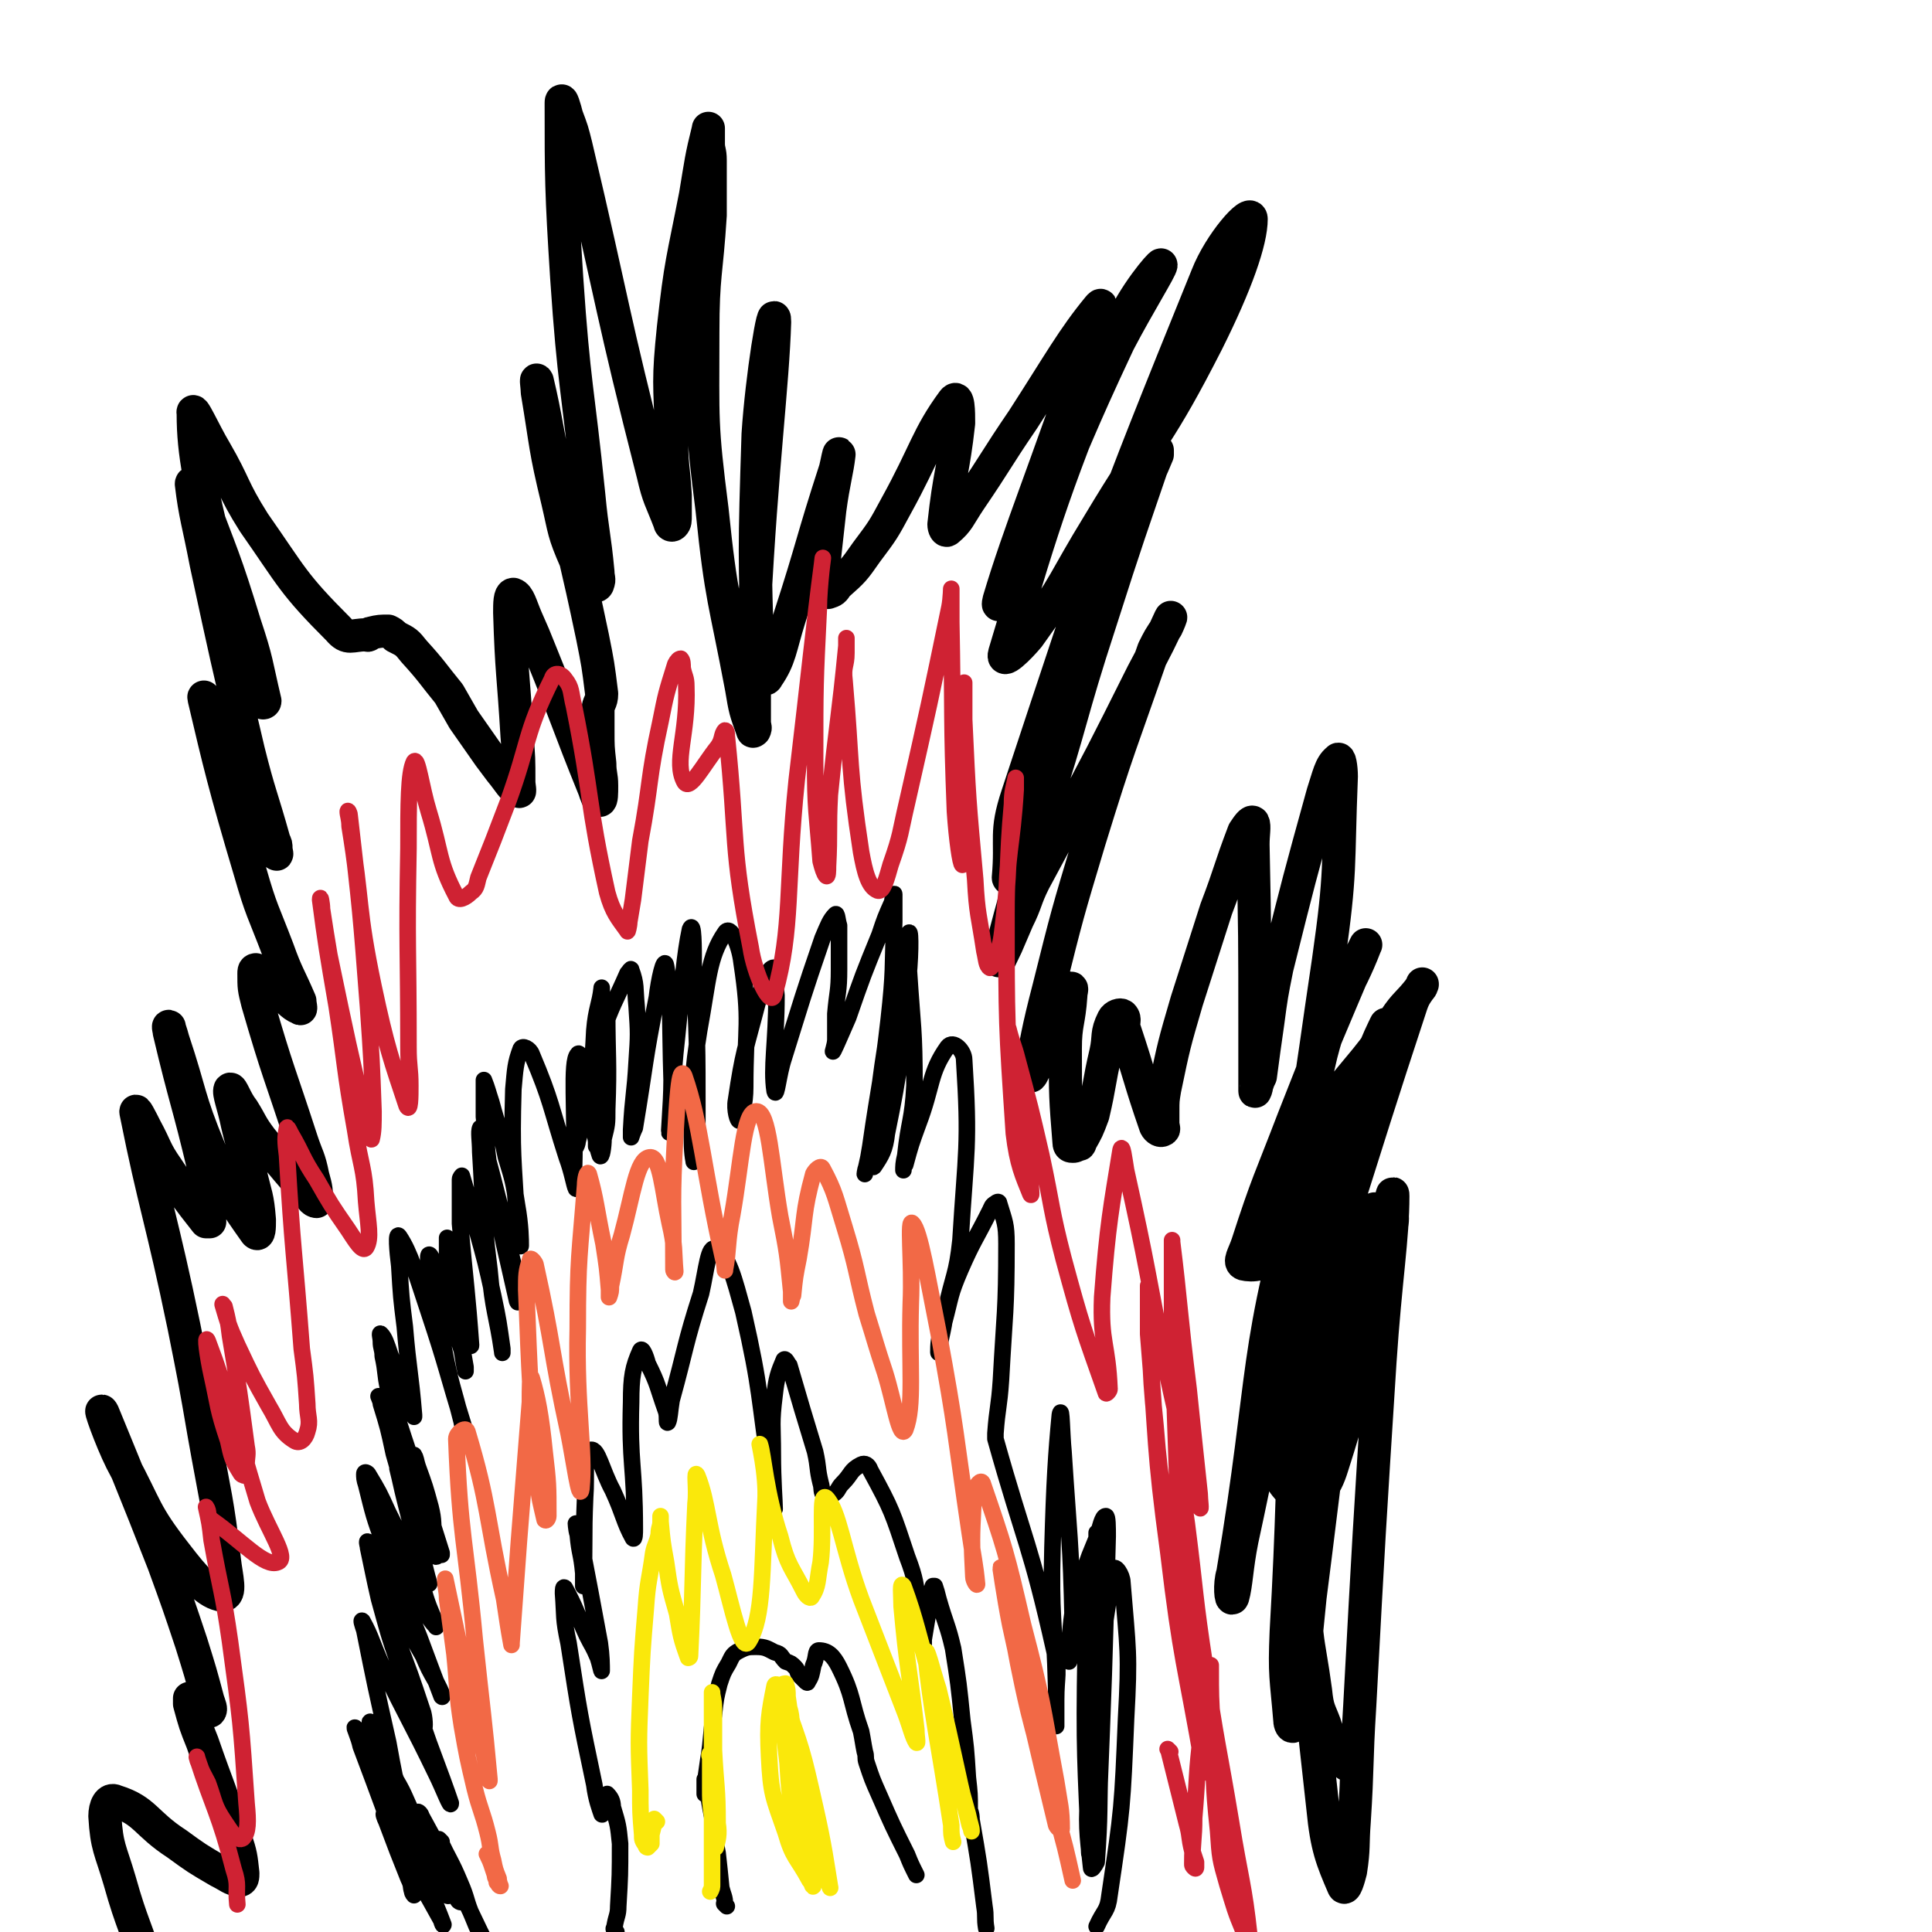
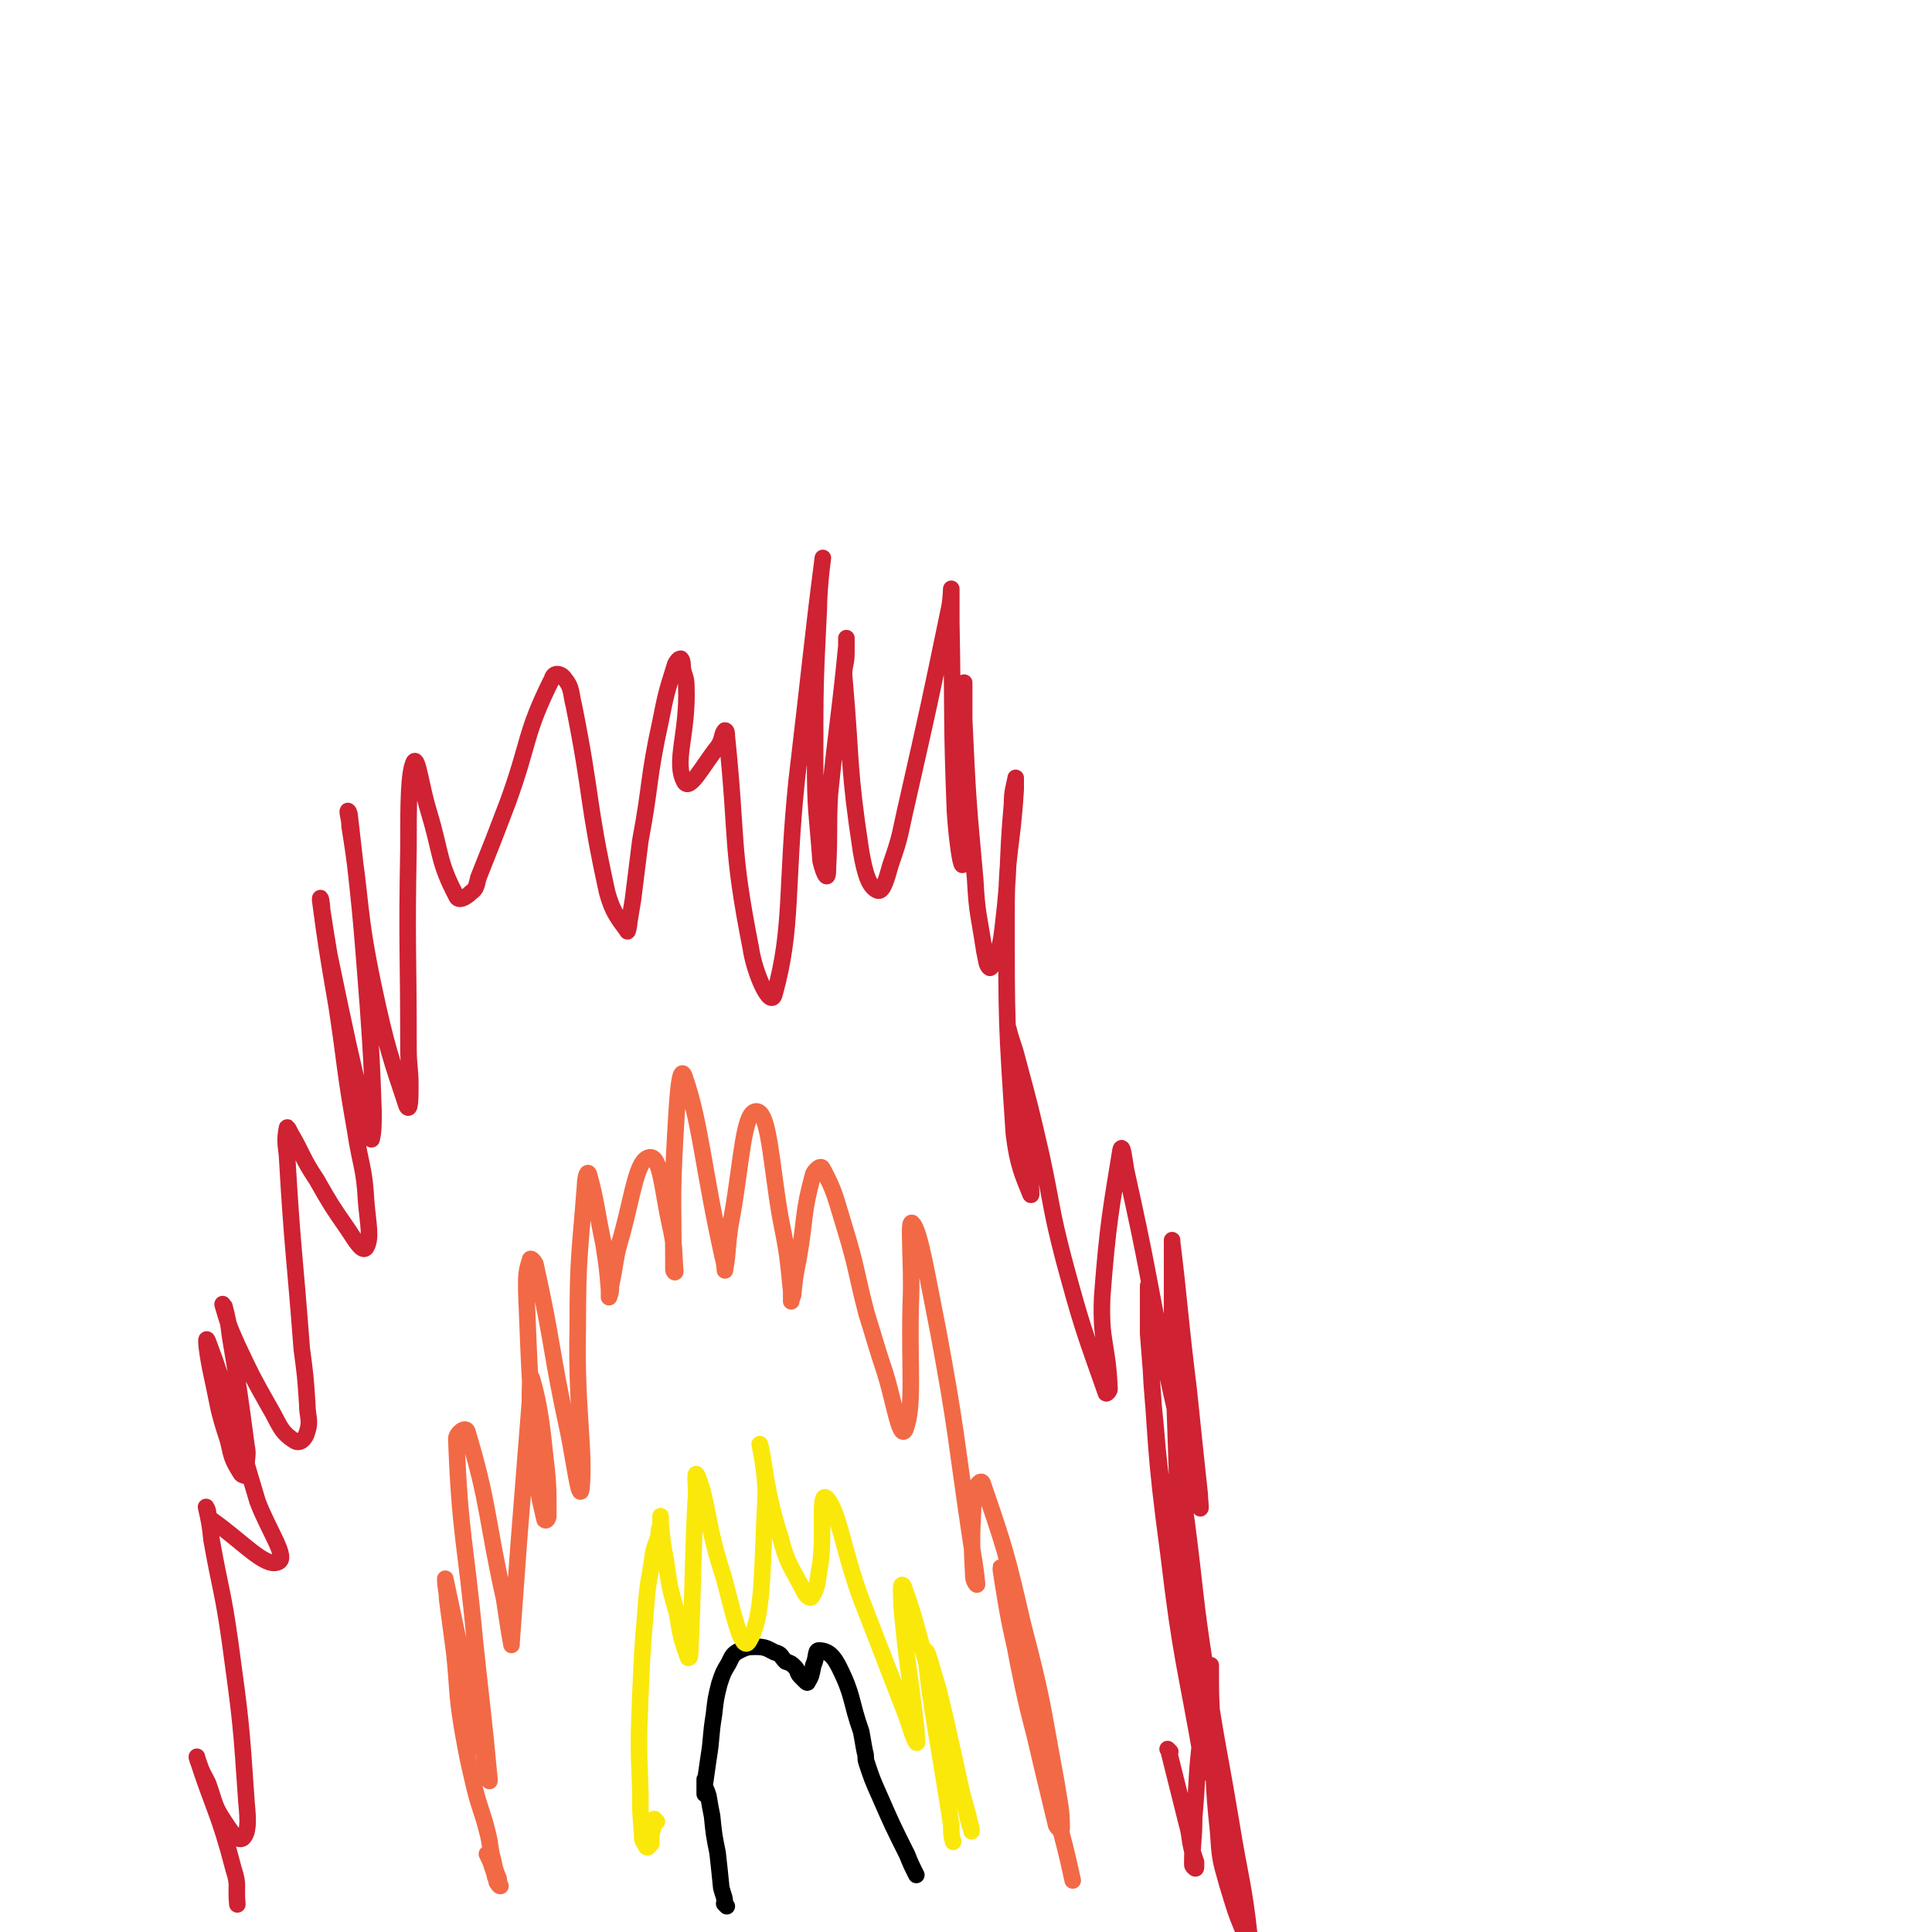
<svg xmlns="http://www.w3.org/2000/svg" viewBox="0 0 1050 1050" version="1.1">
  <g fill="none" stroke="#000000" stroke-width="18" stroke-linecap="round" stroke-linejoin="round">
-     <path d="M732,959c-1,-1 -1,-1 -1,-1 -1,-1 0,0 0,0 0,0 0,0 0,0 -2,-4 -3,-4 -5,-9 -3,-6 -4,-5 -6,-12 -3,-8 -4,-8 -5,-18 -4,-30 -7,-31 -4,-62 4,-55 6,-55 18,-109 7,-30 10,-30 20,-59 3,-10 4,-10 7,-21 1,-4 1,-9 0,-8 -5,3 -8,7 -14,16 -9,16 -9,16 -16,33 -13,31 -13,32 -24,64 -4,12 -3,12 -6,24 -1,2 -2,2 -1,4 3,7 4,6 8,12 2,3 2,8 4,6 9,-7 13,-9 17,-22 18,-56 14,-58 27,-116 3,-15 6,-38 6,-31 0,23 -4,45 -7,90 -6,94 -6,94 -11,187 -2,32 -1,32 -3,63 -1,13 0,14 -2,27 -1,4 -3,11 -4,8 -6,-14 -9,-21 -11,-42 -9,-82 -10,-83 -11,-165 0,-21 4,-21 9,-42 8,-29 10,-28 18,-56 4,-13 4,-13 7,-26 3,-14 3,-14 4,-28 1,-5 1,-8 1,-9 0,-1 -1,3 -2,6 -8,32 -9,32 -14,65 -11,70 -10,70 -19,140 -2,20 -2,20 -4,40 -1,10 -1,10 -3,20 -1,5 -1,8 -2,10 -1,1 -2,-1 -2,-3 -2,-24 -3,-24 -2,-48 7,-121 0,-123 18,-242 6,-40 15,-38 31,-77 2,-5 6,-13 5,-11 -2,7 -6,15 -11,30 -15,42 -19,41 -30,84 -22,82 -19,83 -37,166 -3,15 -3,24 -5,31 -1,3 -2,-7 0,-13 19,-113 10,-117 42,-226 12,-41 22,-38 46,-75 6,-9 7,-8 14,-17 1,-1 1,-3 1,-2 -2,4 -4,5 -6,11 -34,103 -32,104 -68,207 -6,18 -11,36 -14,34 -4,-2 -1,-22 2,-43 13,-85 11,-86 31,-171 8,-31 14,-33 24,-59 1,-2 -1,2 -2,4 -19,45 -19,44 -37,90 -13,34 -14,34 -25,68 -2,6 -5,10 -2,11 4,1 13,1 15,-7 21,-75 19,-78 31,-158 7,-49 5,-50 7,-100 0,-5 -1,-11 -2,-9 -4,3 -5,9 -8,18 -13,47 -13,47 -25,95 -3,15 -3,15 -5,30 -2,14 -2,14 -4,29 -1,2 -1,2 -2,5 0,1 -1,4 -1,3 0,-15 0,-17 0,-35 0,-49 0,-49 -1,-99 0,-6 1,-10 0,-12 -1,-1 -3,2 -5,5 -8,21 -7,21 -15,42 -8,25 -8,25 -16,50 -7,24 -7,24 -12,48 -1,6 -1,6 -1,12 0,3 0,3 0,7 0,1 1,3 0,3 -1,1 -3,0 -4,-2 -9,-26 -8,-26 -17,-53 -1,-3 1,-5 -1,-7 -1,-1 -4,0 -5,2 -4,8 -2,9 -4,18 -4,17 -3,17 -7,34 -3,8 -3,8 -7,15 0,1 0,1 -1,1 -2,1 -2,1 -3,1 -1,0 -2,0 -2,-2 -2,-25 -2,-25 -2,-51 0,-14 2,-14 3,-29 0,-2 1,-4 0,-4 -1,2 -2,5 -4,9 -7,16 -6,16 -14,32 -2,3 -4,9 -4,6 3,-17 4,-24 10,-47 10,-40 10,-40 22,-80 16,-52 17,-52 35,-104 3,-6 3,-6 7,-12 1,-2 3,-7 2,-5 -5,11 -7,15 -15,30 -22,44 -22,44 -45,87 -7,13 -7,13 -14,26 -5,10 -4,11 -9,21 -3,7 -3,7 -6,14 -2,4 -5,11 -4,7 9,-36 12,-43 24,-86 24,-78 23,-78 48,-155 6,-17 7,-16 14,-33 0,-1 0,-3 0,-2 -15,44 -16,46 -31,93 -17,52 -15,53 -32,105 -4,11 -5,10 -10,21 -3,6 -3,7 -6,13 -1,0 -2,1 -2,0 2,-22 -2,-24 5,-45 47,-142 47,-144 103,-282 7,-18 24,-37 24,-31 0,12 -8,35 -24,67 -26,51 -29,49 -59,99 -19,31 -17,32 -38,61 -5,6 -15,16 -13,9 23,-77 27,-90 62,-176 8,-19 23,-36 23,-35 0,2 -12,21 -23,42 -23,49 -22,50 -44,99 -10,21 -24,53 -21,41 11,-37 25,-70 49,-141 3,-9 9,-23 5,-18 -14,17 -21,30 -41,61 -15,22 -14,22 -29,44 -6,9 -6,11 -12,16 -1,1 -2,-1 -2,-3 3,-28 5,-28 8,-55 0,-6 0,-16 -3,-12 -14,19 -15,28 -31,57 -7,13 -7,13 -16,25 -7,10 -7,10 -16,18 -2,3 -2,3 -5,4 -1,0 -2,0 -2,-1 -1,-4 -1,-4 -1,-8 2,-18 2,-18 4,-36 2,-15 4,-21 5,-30 0,-2 -1,4 -2,8 -13,40 -12,41 -25,81 -5,16 -5,22 -12,32 -1,3 -4,-2 -5,-6 -2,-62 -2,-63 0,-126 2,-31 9,-74 9,-61 -1,34 -7,78 -11,156 -1,21 0,22 0,43 0,9 0,9 0,19 0,2 1,2 0,4 0,0 -1,1 -1,0 -4,-11 -4,-11 -6,-23 -9,-48 -11,-48 -16,-97 -6,-47 -5,-48 -5,-96 0,-32 2,-32 4,-64 0,-15 0,-15 0,-30 0,-5 -1,-5 -1,-9 0,-3 0,-3 0,-6 0,-1 0,-3 0,-2 -4,16 -4,18 -7,36 -7,36 -8,36 -12,72 -3,29 -2,30 -1,59 0,16 1,16 2,32 0,5 0,5 0,11 0,3 0,4 -1,5 -1,1 -2,0 -2,-1 -5,-13 -6,-13 -9,-26 -23,-90 -21,-90 -42,-179 -2,-8 -2,-8 -5,-16 -1,-4 -3,-11 -3,-7 0,40 0,48 3,95 4,59 6,59 12,118 2,21 3,21 5,42 0,3 1,4 0,6 0,1 -1,2 -2,1 -5,-5 -6,-6 -10,-13 -7,-16 -6,-16 -10,-33 -7,-29 -6,-29 -11,-59 0,-3 -1,-8 0,-6 5,21 5,27 11,53 9,43 10,43 19,86 3,15 3,15 5,31 0,5 -2,5 -2,9 0,6 0,6 0,11 0,9 0,9 1,18 0,6 1,6 1,12 0,4 0,8 -1,8 -1,0 -2,-3 -3,-6 -15,-37 -14,-37 -29,-74 -4,-10 -4,-10 -8,-19 -3,-7 -4,-12 -7,-13 -2,0 -2,5 -2,10 1,33 2,33 4,67 1,12 1,12 1,25 0,2 1,6 0,5 -4,-2 -5,-5 -10,-11 -3,-4 -3,-4 -6,-8 -7,-10 -7,-10 -14,-20 -4,-7 -4,-7 -8,-14 -9,-11 -9,-12 -19,-23 -4,-5 -4,-5 -10,-8 -2,-2 -2,-2 -4,-3 -4,0 -5,0 -9,1 -2,0 -1,2 -3,1 -8,0 -10,3 -15,-3 -25,-25 -25,-28 -46,-58 -12,-19 -10,-20 -21,-39 -6,-10 -13,-26 -12,-20 0,22 4,39 13,76 7,32 8,32 18,63 3,9 4,10 7,18 1,0 1,-1 1,-1 -5,-21 -4,-21 -11,-42 -11,-36 -12,-36 -25,-71 -1,-3 -4,-7 -4,-5 2,17 4,22 8,43 11,51 11,51 23,102 6,24 7,24 14,49 1,2 1,2 1,4 0,2 1,4 0,3 0,0 -1,-2 -3,-5 -15,-32 -16,-32 -31,-65 -3,-7 -6,-19 -5,-14 8,34 11,47 25,94 6,21 7,21 15,42 5,14 6,14 12,28 0,2 1,5 0,4 -5,-2 -6,-5 -13,-10 -5,-5 -5,-7 -11,-11 -1,0 -1,1 -1,2 0,8 0,8 2,16 11,38 12,38 24,75 3,9 4,9 6,19 2,7 2,8 2,14 0,0 -1,0 -2,-1 -14,-16 -14,-16 -28,-33 -6,-8 -5,-8 -10,-16 -4,-5 -6,-12 -7,-11 -1,2 2,9 4,19 3,13 4,13 7,26 3,13 4,13 5,26 0,4 0,9 -2,7 -12,-17 -15,-21 -25,-45 -12,-29 -10,-30 -20,-60 -1,-4 -2,-6 -2,-7 -1,-1 0,2 0,3 9,38 10,37 19,75 2,8 1,8 2,16 0,6 1,7 1,12 0,0 -1,0 -2,0 -11,-14 -11,-14 -21,-29 -7,-10 -6,-11 -12,-22 -2,-4 -6,-12 -5,-8 10,50 14,58 26,116 6,30 6,30 11,59 6,34 7,34 11,68 1,9 4,19 -1,19 -8,-1 -15,-9 -25,-22 -18,-23 -16,-25 -30,-51 -6,-12 -13,-32 -10,-26 9,22 17,41 33,82 8,22 8,22 15,43 5,16 5,16 9,31 1,3 2,5 1,6 -2,0 -4,-2 -7,-4 -2,-2 -3,-3 -4,-3 0,0 0,2 0,3 3,11 3,11 7,21 9,26 10,26 18,52 3,9 3,10 4,19 0,2 0,4 -2,4 -5,-1 -5,-2 -11,-5 -12,-7 -12,-7 -23,-15 -17,-11 -17,-18 -33,-23 -4,-2 -6,3 -6,8 1,17 3,18 8,35 7,25 9,25 16,49 2,7 2,8 2,15 0,1 -1,1 -1,2 -1,0 -1,0 -2,0 -2,0 -2,0 -5,0 " />
-   </g>
+     </g>
  <g fill="none" stroke="#000000" stroke-width="9" stroke-linecap="round" stroke-linejoin="round">
-     <path d="M240,1001c-1,-1 -1,-1 -1,-1 -1,-1 0,0 0,0 5,11 6,11 11,23 4,9 3,10 7,19 2,5 2,5 4,9 1,2 2,4 2,3 0,0 -1,-2 -2,-4 -10,-21 -10,-21 -20,-41 -6,-11 -6,-11 -12,-22 0,-1 -2,-3 -2,-2 6,12 8,14 15,28 5,10 5,11 9,20 0,1 -1,1 -2,0 -12,-21 -12,-22 -23,-44 -6,-11 -5,-12 -11,-22 0,-1 -1,-2 -1,-1 2,7 3,8 7,16 8,19 9,18 18,37 2,6 4,8 5,11 0,1 -2,0 -3,-2 -16,-28 -17,-31 -32,-56 0,-1 0,2 1,3 11,26 12,25 23,51 4,10 5,12 8,20 0,1 -1,-1 -1,-2 -10,-18 -10,-18 -20,-35 -3,-7 -3,-7 -6,-14 -3,-5 -4,-8 -5,-9 -1,-1 0,2 1,4 6,16 6,16 12,31 2,4 1,4 2,7 0,1 1,2 1,2 -2,-8 -3,-9 -6,-18 -11,-31 -11,-31 -23,-63 -1,-5 -4,-11 -3,-10 1,2 4,8 8,16 7,15 8,15 14,30 8,17 8,17 15,35 1,2 2,5 2,4 0,0 -2,-2 -3,-5 -5,-12 -5,-12 -9,-24 -8,-26 -8,-26 -16,-51 -1,-3 -1,-3 -2,-6 0,-1 -1,-3 -1,-2 2,5 3,7 6,14 3,6 3,6 5,11 1,3 2,3 3,6 0,1 0,3 0,3 0,0 0,-1 0,-2 -2,-10 -2,-10 -4,-21 -7,-31 -7,-31 -13,-61 -1,-3 -2,-6 -1,-5 5,9 5,12 11,25 14,29 15,29 29,58 4,8 8,19 8,16 -2,-6 -6,-17 -12,-33 -8,-23 -8,-23 -16,-46 -5,-14 -9,-25 -10,-29 0,-2 5,8 8,17 8,21 8,21 15,42 1,4 1,10 0,8 -5,-11 -7,-17 -13,-34 -6,-17 -6,-18 -11,-36 -3,-13 -3,-14 -6,-28 0,-1 -1,-4 0,-3 7,14 8,17 16,33 6,15 6,15 14,29 3,7 3,7 7,14 1,2 1,2 2,4 1,2 2,5 1,4 -5,-13 -6,-16 -12,-32 -10,-25 -10,-25 -19,-50 -6,-16 -6,-17 -10,-33 -1,-3 -1,-4 -1,-6 0,-1 1,-1 2,0 6,10 6,10 11,21 9,18 9,18 16,35 4,8 3,8 6,16 2,5 2,5 4,9 0,1 0,3 0,2 -1,-1 -2,-2 -4,-5 -7,-14 -7,-14 -13,-29 -9,-21 -10,-21 -18,-43 0,0 1,-1 1,0 8,15 8,15 15,31 2,3 2,3 3,6 0,2 1,6 1,5 1,-5 2,-8 2,-15 1,-11 1,-11 1,-22 0,-6 0,-6 0,-13 0,-3 0,-3 0,-5 0,-2 0,-4 0,-3 1,1 1,3 2,6 4,11 4,11 7,22 2,8 1,9 2,17 1,3 1,3 1,6 0,2 1,4 0,4 -2,-2 -3,-4 -5,-8 -5,-10 -5,-10 -9,-20 -2,-6 -2,-6 -4,-12 -1,-2 -1,-2 -2,-4 0,-2 0,-2 -1,-4 0,0 0,0 0,0 2,8 2,9 4,17 3,12 3,12 6,23 2,7 2,7 5,15 1,3 3,10 2,7 -7,-28 -9,-35 -19,-70 -3,-14 -3,-14 -7,-27 0,-2 -2,-5 -1,-4 4,9 5,12 11,25 7,17 7,17 13,35 5,13 5,13 10,26 0,0 0,-1 0,-1 -14,-45 -15,-44 -29,-89 -2,-9 -1,-9 -3,-18 0,-4 -1,-4 -1,-8 0,-2 -1,-5 0,-4 2,2 3,5 5,11 3,8 3,8 6,16 3,7 3,7 5,15 1,1 1,2 2,3 0,0 0,0 0,-1 -2,-24 -3,-24 -5,-48 -2,-16 -2,-16 -3,-33 -1,-8 -2,-19 0,-16 6,9 9,20 16,41 10,30 10,33 19,62 0,1 -1,-1 -1,-2 -5,-20 -6,-20 -10,-41 -4,-16 -4,-16 -6,-33 -1,-8 -3,-15 -2,-17 1,-1 3,5 5,11 4,13 4,13 8,26 2,8 3,8 5,15 1,5 1,7 2,11 0,1 0,-1 0,-2 -4,-23 -4,-23 -8,-46 -1,-6 -2,-6 -2,-13 0,-5 0,-5 0,-10 0,-1 0,-2 0,-1 4,16 4,17 8,34 2,9 2,9 4,18 0,3 1,8 1,6 -2,-28 -3,-33 -6,-66 0,-12 0,-12 0,-24 0,-1 1,-2 1,-2 4,13 4,15 8,29 5,18 5,18 9,36 3,14 3,15 5,29 0,1 0,3 0,2 -3,-21 -5,-22 -7,-45 -4,-32 -3,-32 -5,-64 0,-6 -1,-11 0,-13 0,0 1,5 2,9 8,30 8,30 15,61 2,8 2,8 3,17 0,3 1,10 0,7 -6,-27 -8,-33 -14,-66 -3,-17 -2,-17 -4,-34 0,-10 0,-10 0,-20 0,0 0,0 0,0 2,5 2,6 4,12 4,15 5,15 8,30 4,13 4,13 6,26 2,11 2,19 2,22 0,2 -2,-6 -2,-12 -2,-37 -3,-37 -2,-73 1,-11 1,-14 4,-22 1,-2 5,0 6,3 11,26 10,28 19,56 3,8 4,15 5,17 1,1 -1,-5 -1,-11 1,-31 -2,-58 2,-62 2,-4 5,23 10,46 0,2 0,4 0,4 0,0 0,-2 0,-5 0,-16 0,-16 1,-32 0,-11 1,-11 3,-23 0,-6 1,-5 2,-11 0,-1 0,-3 0,-2 0,24 1,27 0,53 0,8 0,8 -2,16 0,4 -1,11 -2,9 -2,-6 -3,-12 -4,-25 -1,-21 0,-22 1,-43 1,-12 3,-14 4,-23 0,-1 0,2 0,4 -2,11 -1,11 -3,23 -4,24 -4,24 -8,49 -1,3 -1,3 -2,7 0,1 -1,4 -1,3 1,-6 2,-9 4,-17 5,-22 4,-23 10,-44 6,-17 7,-17 14,-33 1,-1 2,-3 2,-2 3,8 2,10 3,20 1,15 1,15 0,30 -1,18 -2,18 -3,37 0,2 0,5 0,4 0,0 1,-3 2,-5 6,-36 5,-36 12,-71 1,-9 4,-23 5,-17 3,17 2,31 3,62 0,14 -2,32 -1,28 1,-8 1,-26 4,-52 3,-29 4,-44 7,-58 2,-5 2,10 2,20 2,41 2,41 2,82 0,9 0,9 -1,18 0,3 -1,8 -1,6 -1,-5 -1,-10 -1,-20 1,-26 0,-26 4,-51 5,-27 5,-40 14,-53 3,-5 8,7 9,16 5,33 2,34 2,68 0,9 -2,15 -3,18 -1,1 -3,-6 -2,-11 4,-27 5,-27 12,-54 3,-10 5,-17 8,-18 2,-1 1,7 2,15 0,26 -3,39 -1,52 1,4 2,-9 5,-18 10,-32 10,-33 21,-65 3,-7 4,-10 7,-13 1,-1 1,3 2,6 0,12 0,12 0,24 0,12 -1,12 -2,24 0,7 0,7 0,14 0,3 -2,8 -1,6 2,-4 4,-9 8,-18 8,-23 8,-23 17,-45 3,-9 3,-9 7,-18 0,-2 1,-5 1,-4 0,4 0,7 0,15 -1,26 0,26 -3,53 -4,35 -5,34 -10,69 -1,6 -1,6 -2,11 -1,2 -1,5 -1,4 3,-14 4,-17 7,-34 6,-31 6,-31 12,-62 3,-17 4,-34 5,-35 1,-2 1,15 -1,30 -4,39 -3,40 -11,79 -1,9 -3,12 -7,18 0,1 -1,-2 -1,-4 4,-36 3,-36 9,-72 3,-16 4,-17 9,-31 1,-1 2,0 2,1 2,31 3,31 3,62 -1,19 -3,19 -5,38 -1,4 -1,6 -1,8 0,0 0,-2 1,-3 3,-11 3,-11 7,-22 8,-21 6,-28 16,-42 3,-4 9,2 9,7 3,47 1,49 -2,98 -2,19 -4,19 -8,38 -1,8 -1,8 -3,17 0,3 -1,7 -1,6 0,-4 0,-8 3,-16 4,-15 3,-15 9,-29 7,-16 8,-16 16,-32 1,-2 1,-3 3,-4 1,-1 2,-1 2,0 3,10 4,11 4,22 0,37 -1,37 -3,74 -1,15 -2,15 -3,29 0,2 0,2 0,3 0,0 0,-1 0,0 16,57 19,57 32,115 3,13 1,13 1,27 0,5 0,5 0,11 0,1 0,4 0,3 0,-8 0,-11 0,-21 -1,-38 -3,-38 -2,-76 1,-36 2,-51 4,-72 1,-6 1,10 2,20 3,47 4,47 5,93 0,11 -1,11 -2,21 0,0 0,0 0,0 1,-13 0,-13 2,-27 2,-10 2,-10 6,-21 3,-10 3,-9 7,-19 2,-6 3,-12 5,-12 1,0 1,6 1,11 -2,75 -2,75 -5,150 -1,9 0,9 -2,17 0,3 -3,8 -3,5 -2,-49 -3,-55 -2,-109 1,-30 3,-30 6,-60 0,-2 0,-5 0,-5 0,0 1,2 1,5 1,28 1,28 2,56 0,32 0,32 -1,63 -1,27 0,28 -2,55 -1,2 -3,5 -3,3 -2,-19 -3,-23 -1,-46 4,-58 5,-65 13,-116 1,-3 5,3 5,7 3,37 4,38 2,74 -2,48 -2,49 -9,96 -1,9 -3,8 -7,17 0,0 0,0 0,0 " />
-     <path d="M335,1050c-1,-1 -1,-1 -1,-1 -1,-1 0,-1 0,-2 1,-6 2,-6 2,-11 1,-17 1,-17 1,-34 -1,-10 -1,-10 -4,-20 0,-3 -1,-5 -3,-7 0,0 -2,1 -2,3 -1,4 0,9 -1,8 -1,-3 -3,-8 -4,-16 -8,-38 -8,-38 -14,-77 -3,-14 -2,-14 -3,-27 0,-2 0,-4 1,-3 6,11 6,13 12,26 3,6 3,5 6,12 1,3 2,8 2,7 0,-3 0,-8 -1,-15 -5,-27 -5,-27 -10,-53 -1,-6 -2,-10 -3,-12 0,-1 0,3 1,6 1,11 2,10 3,21 0,4 0,5 0,7 0,0 0,-1 0,-2 1,-23 0,-23 1,-46 1,-13 -1,-25 3,-26 4,-1 6,11 12,22 6,13 6,17 11,26 1,1 1,-3 1,-5 0,-35 -3,-35 -2,-69 0,-14 1,-19 5,-28 1,-2 3,3 4,7 6,12 5,12 10,26 1,3 0,7 1,6 1,-2 1,-6 2,-12 8,-29 7,-30 16,-58 3,-13 4,-27 8,-24 7,3 10,16 15,34 10,44 8,45 15,90 1,8 2,19 2,17 0,-4 -1,-15 -1,-30 0,-16 -1,-16 1,-32 1,-9 2,-12 5,-19 1,-1 2,2 3,3 7,24 7,24 14,47 2,9 1,9 3,17 1,3 0,5 2,7 1,1 3,0 5,-1 3,-2 2,-3 5,-6 5,-5 4,-7 10,-10 2,-1 4,0 5,3 12,22 12,23 20,47 5,13 4,14 7,28 2,10 1,10 2,19 0,0 0,1 0,0 0,0 0,-1 0,-2 2,-12 2,-12 4,-24 0,-2 0,-2 1,-5 0,0 1,0 1,0 1,3 1,3 2,7 4,14 5,14 8,27 3,19 3,19 5,39 2,15 2,15 3,31 1,9 1,9 1,17 0,1 0,1 -1,1 0,0 0,-1 0,-1 0,-1 0,-2 0,-2 1,3 2,4 2,8 4,23 4,23 7,47 1,6 0,6 1,12 " />
    <path d="M395,1036c-1,-1 -1,-1 -1,-1 -1,-1 0,0 0,0 0,-4 -1,-5 -2,-9 -1,-10 -1,-10 -2,-19 -2,-10 -2,-10 -3,-20 -1,-5 -1,-5 -2,-11 -1,-3 -1,-3 -2,-5 0,-2 0,-2 0,-4 0,0 0,0 0,0 0,0 0,1 0,1 0,2 0,2 0,4 0,1 0,3 0,3 0,-1 0,-2 0,-5 1,-7 1,-7 2,-14 2,-12 1,-12 3,-24 1,-9 1,-9 3,-17 2,-6 2,-6 5,-11 2,-4 2,-5 6,-7 4,-2 5,-2 9,-2 5,0 6,1 10,3 4,1 3,2 6,5 3,1 3,1 5,3 2,2 1,3 3,5 1,1 1,1 3,3 0,0 1,1 1,0 2,-3 2,-4 3,-9 2,-4 1,-8 3,-8 5,0 8,3 11,9 8,16 6,18 12,35 1,5 1,6 2,11 1,3 0,3 1,6 3,9 3,9 7,18 7,16 7,16 15,32 2,5 2,5 5,11 " />
  </g>
  <g fill="none" stroke="#CF2233" stroke-width="9" stroke-linecap="round" stroke-linejoin="round">
    <path d="M636,952c-1,-1 -1,-1 -1,-1 -1,-1 0,0 0,0 2,8 2,8 4,16 3,12 3,12 6,24 2,7 1,7 3,15 1,3 1,3 2,6 0,1 0,2 0,3 0,0 0,1 -1,0 -1,-1 -1,-1 -1,-2 0,-13 1,-13 1,-25 2,-23 1,-23 4,-47 1,-11 1,-11 3,-22 0,-5 0,-5 1,-10 1,-2 1,-2 1,-4 0,0 0,0 0,1 0,16 0,16 1,32 1,28 0,29 3,57 1,15 1,15 5,29 4,13 4,14 9,26 1,1 3,3 3,2 -3,-28 -5,-31 -10,-62 -7,-42 -8,-42 -14,-84 -6,-39 -5,-39 -10,-78 -1,-7 -3,-21 -3,-15 2,42 3,55 8,111 1,19 3,21 5,39 0,1 -1,-1 -1,-2 -10,-58 -12,-58 -19,-117 -8,-59 -6,-59 -11,-119 0,-12 0,-12 0,-24 0,-1 0,-3 0,-2 2,36 0,38 4,76 3,38 5,38 11,75 0,5 2,13 2,9 -1,-63 -2,-71 -4,-142 0,-17 0,-17 0,-34 0,-4 0,-12 0,-8 4,32 4,40 9,80 3,29 3,29 6,57 0,3 1,10 0,7 -8,-31 -10,-37 -18,-74 -11,-55 -10,-55 -22,-109 -1,-6 -2,-15 -3,-11 -5,31 -7,40 -10,80 -1,25 3,25 4,50 0,1 -2,3 -2,2 -12,-34 -13,-36 -23,-73 -7,-27 -6,-28 -12,-56 -6,-26 -6,-26 -13,-52 -2,-8 -3,-9 -5,-17 0,0 0,0 0,0 5,30 5,30 10,60 1,11 1,11 2,22 0,4 1,10 0,8 -4,-10 -7,-16 -9,-33 -4,-60 -4,-60 -4,-120 0,-34 3,-34 5,-67 0,-2 0,-2 0,-4 0,-1 0,-3 0,-2 -1,5 -2,7 -2,14 -3,33 -1,34 -5,67 -1,8 -1,9 -4,16 -1,3 -2,6 -3,6 -2,-1 -2,-5 -3,-9 -3,-20 -4,-20 -5,-39 -4,-44 -4,-44 -6,-87 0,-9 0,-9 0,-18 0,-1 0,-2 0,-2 0,35 0,36 -1,73 0,13 0,27 0,26 -1,0 -3,-14 -4,-29 -2,-51 -1,-51 -2,-103 0,-9 0,-16 0,-18 0,-2 0,5 -1,10 -11,53 -11,53 -23,106 -4,17 -3,17 -9,34 -2,7 -4,15 -7,14 -5,-2 -7,-10 -9,-21 -7,-46 -5,-47 -9,-93 -1,-8 1,-8 1,-15 0,-4 0,-7 0,-8 0,-1 0,2 0,4 -4,41 -5,41 -9,81 -1,19 0,20 -1,39 0,2 0,6 -1,5 -1,-1 -2,-4 -3,-8 -2,-27 -3,-27 -3,-55 0,-41 0,-41 2,-82 0,-13 3,-34 2,-26 -5,38 -7,60 -14,119 -6,58 -2,80 -12,116 -2,9 -11,-11 -13,-25 -11,-56 -7,-57 -13,-115 0,-1 0,-3 -1,-3 -2,2 -1,5 -4,9 -8,10 -15,24 -18,19 -6,-11 2,-26 1,-52 0,-5 -1,-5 -2,-10 0,-2 0,-4 -1,-5 -1,0 -2,1 -3,3 -5,16 -5,16 -8,31 -7,32 -5,33 -11,65 -2,16 -2,16 -4,32 -1,6 -1,6 -2,12 0,2 -1,6 -1,5 -5,-7 -8,-10 -11,-21 -11,-50 -8,-51 -18,-101 -2,-8 -1,-10 -5,-15 -2,-3 -6,-4 -7,0 -15,30 -12,34 -24,67 -8,21 -8,21 -16,41 -1,4 -1,6 -4,8 -3,3 -7,5 -8,2 -10,-19 -8,-23 -15,-46 -4,-13 -6,-30 -8,-27 -3,6 -3,23 -3,47 -1,54 0,54 0,108 0,11 1,11 1,21 0,6 0,15 -2,11 -8,-24 -11,-32 -18,-65 -9,-43 -6,-44 -13,-87 0,-4 -1,-6 -1,-8 0,-1 1,1 1,2 6,52 6,52 10,104 2,29 2,29 3,57 0,7 0,11 -1,15 0,1 -2,-2 -2,-5 -11,-47 -11,-47 -21,-95 -2,-12 -2,-12 -4,-25 0,-3 -1,-8 -1,-5 3,23 4,29 9,58 5,33 4,33 10,67 3,20 5,20 6,39 1,12 3,20 0,25 -2,3 -6,-4 -10,-10 -9,-13 -9,-13 -17,-27 -8,-12 -7,-13 -14,-25 -1,-2 -2,-4 -2,-3 -1,5 -1,7 0,15 3,52 4,52 8,105 2,15 2,15 3,30 0,7 2,9 0,15 -1,4 -4,7 -7,5 -8,-5 -8,-9 -14,-19 -9,-16 -9,-16 -17,-33 -5,-11 -5,-12 -8,-22 0,-1 0,1 1,1 2,8 2,8 3,16 5,30 5,30 9,60 1,5 0,5 0,11 0,2 1,3 0,5 -1,0 -2,0 -3,-1 -5,-8 -5,-9 -7,-18 -6,-18 -5,-18 -9,-36 -2,-9 -4,-23 -2,-18 11,29 14,44 27,87 6,16 17,31 11,33 -7,3 -19,-11 -36,-23 -3,-3 -1,-4 -3,-7 0,0 0,0 0,0 2,9 2,9 3,18 5,28 6,27 10,55 6,44 6,44 9,88 1,10 1,16 -2,19 -3,2 -6,-3 -10,-9 -6,-9 -5,-10 -9,-21 -3,-6 -3,-5 -5,-11 -1,-2 -1,-4 -1,-3 9,28 12,30 20,61 3,9 1,9 2,19 " />
  </g>
  <g fill="none" stroke="#F26946" stroke-width="9" stroke-linecap="round" stroke-linejoin="round">
    <path d="M266,1009c-1,-1 -2,-2 -1,-1 0,1 1,2 2,5 1,3 1,3 2,6 0,2 1,2 1,4 1,1 1,2 2,2 0,0 -1,-2 -1,-4 -2,-5 -2,-5 -3,-10 -2,-7 -1,-7 -3,-15 -3,-12 -4,-12 -7,-24 -4,-17 -4,-17 -7,-34 -3,-19 -2,-19 -4,-39 -2,-15 -2,-15 -4,-30 0,-5 -1,-6 -1,-11 0,0 0,0 0,0 7,33 7,33 14,66 3,14 3,14 7,29 1,5 1,5 2,10 1,2 1,7 1,4 -3,-33 -4,-38 -8,-76 -5,-54 -8,-56 -10,-109 0,-3 5,-7 6,-4 12,40 10,46 20,91 2,13 2,14 4,25 0,0 0,0 0,-1 2,-27 2,-27 4,-55 3,-38 3,-38 6,-76 0,-7 0,-16 1,-13 3,10 5,20 7,40 2,17 2,18 2,35 0,1 -1,3 -2,2 -2,-9 -3,-11 -4,-23 -4,-50 -4,-51 -6,-102 0,-8 0,-10 2,-16 0,-2 2,0 3,2 10,45 8,46 18,92 3,15 6,38 7,30 2,-21 -3,-44 -2,-87 0,-39 1,-39 4,-78 0,-3 1,-8 2,-6 4,14 4,19 8,38 2,13 2,13 3,25 0,2 0,2 0,4 0,0 0,0 0,0 1,-3 1,-3 1,-6 3,-14 2,-15 6,-28 6,-22 8,-41 15,-42 6,-1 7,18 11,36 3,13 2,14 3,26 0,1 -1,0 -1,-1 0,-37 -1,-37 1,-73 1,-16 2,-40 5,-32 9,26 10,50 21,99 1,3 1,8 1,6 2,-10 1,-15 4,-30 5,-28 6,-56 13,-56 7,0 8,28 13,57 4,20 4,21 6,41 0,3 0,4 0,5 0,1 0,-1 1,-3 1,-10 1,-10 3,-20 4,-23 2,-24 8,-46 1,-2 4,-5 5,-3 7,13 7,16 12,32 7,23 6,24 12,47 5,16 5,17 10,32 5,16 8,37 11,31 5,-13 2,-34 3,-69 1,-22 -2,-47 1,-43 4,4 8,29 14,59 10,54 9,55 17,109 2,14 3,17 4,28 0,1 -2,-2 -2,-4 -1,-20 -1,-20 0,-40 0,-4 0,-4 1,-8 1,-2 3,-5 4,-3 12,35 13,38 22,77 11,42 10,42 18,85 2,13 3,15 3,26 0,1 -2,0 -3,-2 -13,-54 -13,-54 -25,-109 -3,-15 -6,-36 -5,-30 4,17 6,39 15,77 7,28 8,28 15,56 5,18 5,18 9,36 " />
  </g>
  <g fill="none" stroke="#FAE80B" stroke-width="9" stroke-linecap="round" stroke-linejoin="round">
    <path d="M357,990c-1,-1 -1,-1 -1,-1 -1,-1 0,0 0,0 0,0 0,0 0,0 -1,4 -1,4 -2,8 0,2 0,3 0,5 -1,1 -1,1 -2,2 0,0 -1,0 -1,-1 -2,-3 -2,-3 -2,-6 -1,-12 -1,-12 -1,-24 -1,-26 -1,-26 0,-51 1,-24 1,-24 3,-48 1,-15 2,-15 4,-30 1,-5 2,-5 3,-10 0,-4 1,-4 1,-7 0,-1 0,-3 0,-3 0,0 0,1 0,3 1,11 1,11 3,22 2,14 2,14 6,28 2,12 2,13 6,24 0,0 1,0 1,-1 2,-41 1,-41 3,-83 1,-8 -1,-19 1,-15 6,15 5,27 14,54 5,18 10,43 14,36 8,-13 7,-38 9,-76 1,-15 -4,-34 -3,-31 2,6 3,26 11,50 4,16 6,16 13,30 1,2 3,4 4,3 4,-6 3,-9 5,-19 2,-17 -1,-38 3,-35 7,7 9,28 19,55 12,31 12,31 24,62 3,8 4,13 6,16 1,1 0,-3 0,-7 -4,-34 -5,-34 -8,-67 0,-6 -1,-14 1,-11 7,19 8,27 16,54 5,17 4,17 9,34 5,18 5,18 10,36 1,5 2,7 2,9 0,1 0,-1 -1,-3 -9,-37 -8,-37 -17,-74 -3,-9 -7,-26 -7,-19 3,30 7,47 14,93 0,5 0,5 1,9 " />
-     <path d="M387,954c-1,-1 -1,-2 -1,-1 -1,1 0,1 0,3 0,8 0,8 0,15 0,8 0,8 1,16 1,7 1,7 2,13 0,2 0,5 0,4 1,-4 2,-7 1,-13 0,-20 -1,-20 -2,-40 0,-12 0,-12 0,-23 0,-4 -1,-6 -1,-8 0,-1 0,1 0,1 0,12 0,12 0,25 0,22 0,22 0,44 0,17 0,17 0,34 0,2 0,2 -1,4 " />
-     <path d="M440,994c-1,-1 -1,-1 -1,-1 -1,-1 0,0 0,0 0,-2 0,-2 -1,-4 0,-1 -1,-1 -1,-2 0,-1 0,-1 0,-1 0,0 0,1 0,1 0,2 0,2 0,5 0,1 0,1 0,3 0,1 0,1 0,2 0,0 0,0 0,-1 0,-1 0,-1 0,-3 -1,-12 -2,-12 -3,-23 -2,-17 -2,-17 -4,-34 -1,-7 -1,-7 -2,-14 0,-3 0,-4 -1,-7 0,0 -2,0 -2,1 -1,4 0,4 0,9 1,16 1,16 3,33 1,16 1,16 4,32 2,10 3,10 6,20 1,6 1,6 3,13 0,1 1,3 1,2 0,-8 -1,-10 -2,-21 -3,-18 -3,-18 -6,-36 -2,-11 -2,-11 -3,-23 -1,-8 -2,-12 -2,-16 0,-1 1,3 1,5 7,31 6,31 13,61 2,9 3,9 5,19 1,6 4,15 3,11 -2,-12 -3,-21 -8,-43 -7,-31 -7,-31 -18,-61 0,-3 -3,-7 -4,-5 -3,15 -4,20 -3,39 1,20 2,21 9,41 4,14 6,13 13,26 " />
  </g>
</svg>